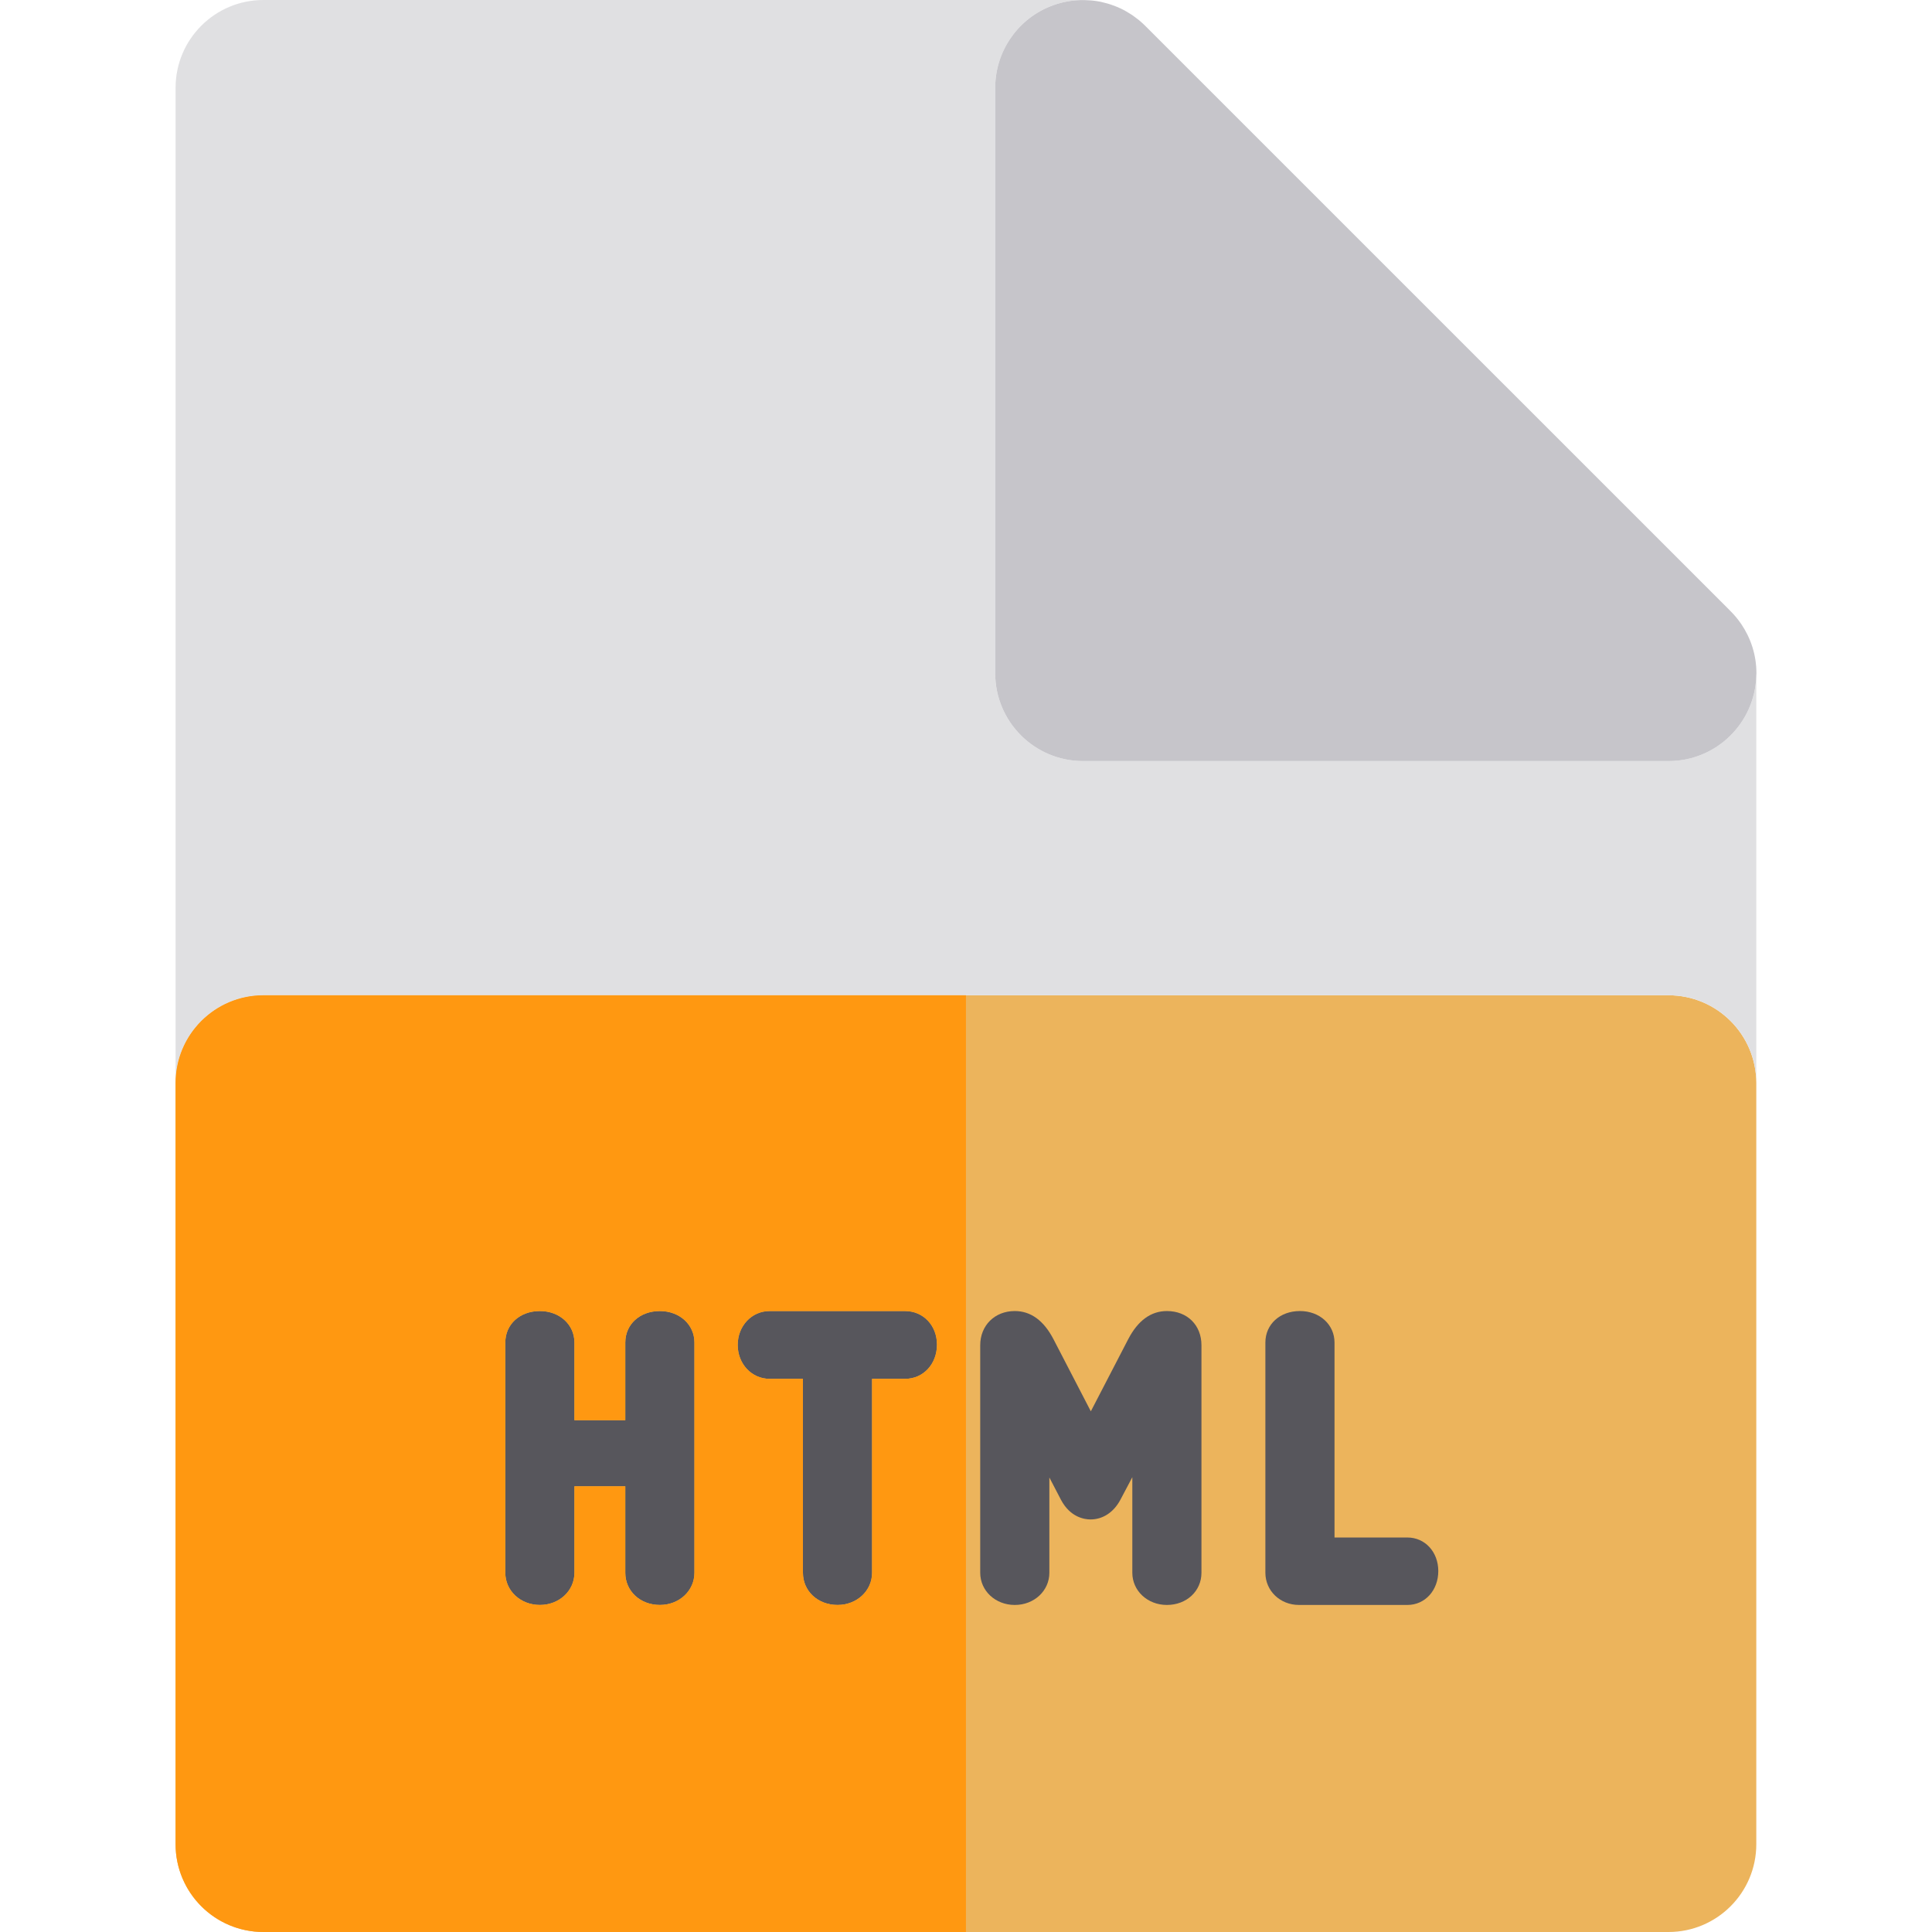
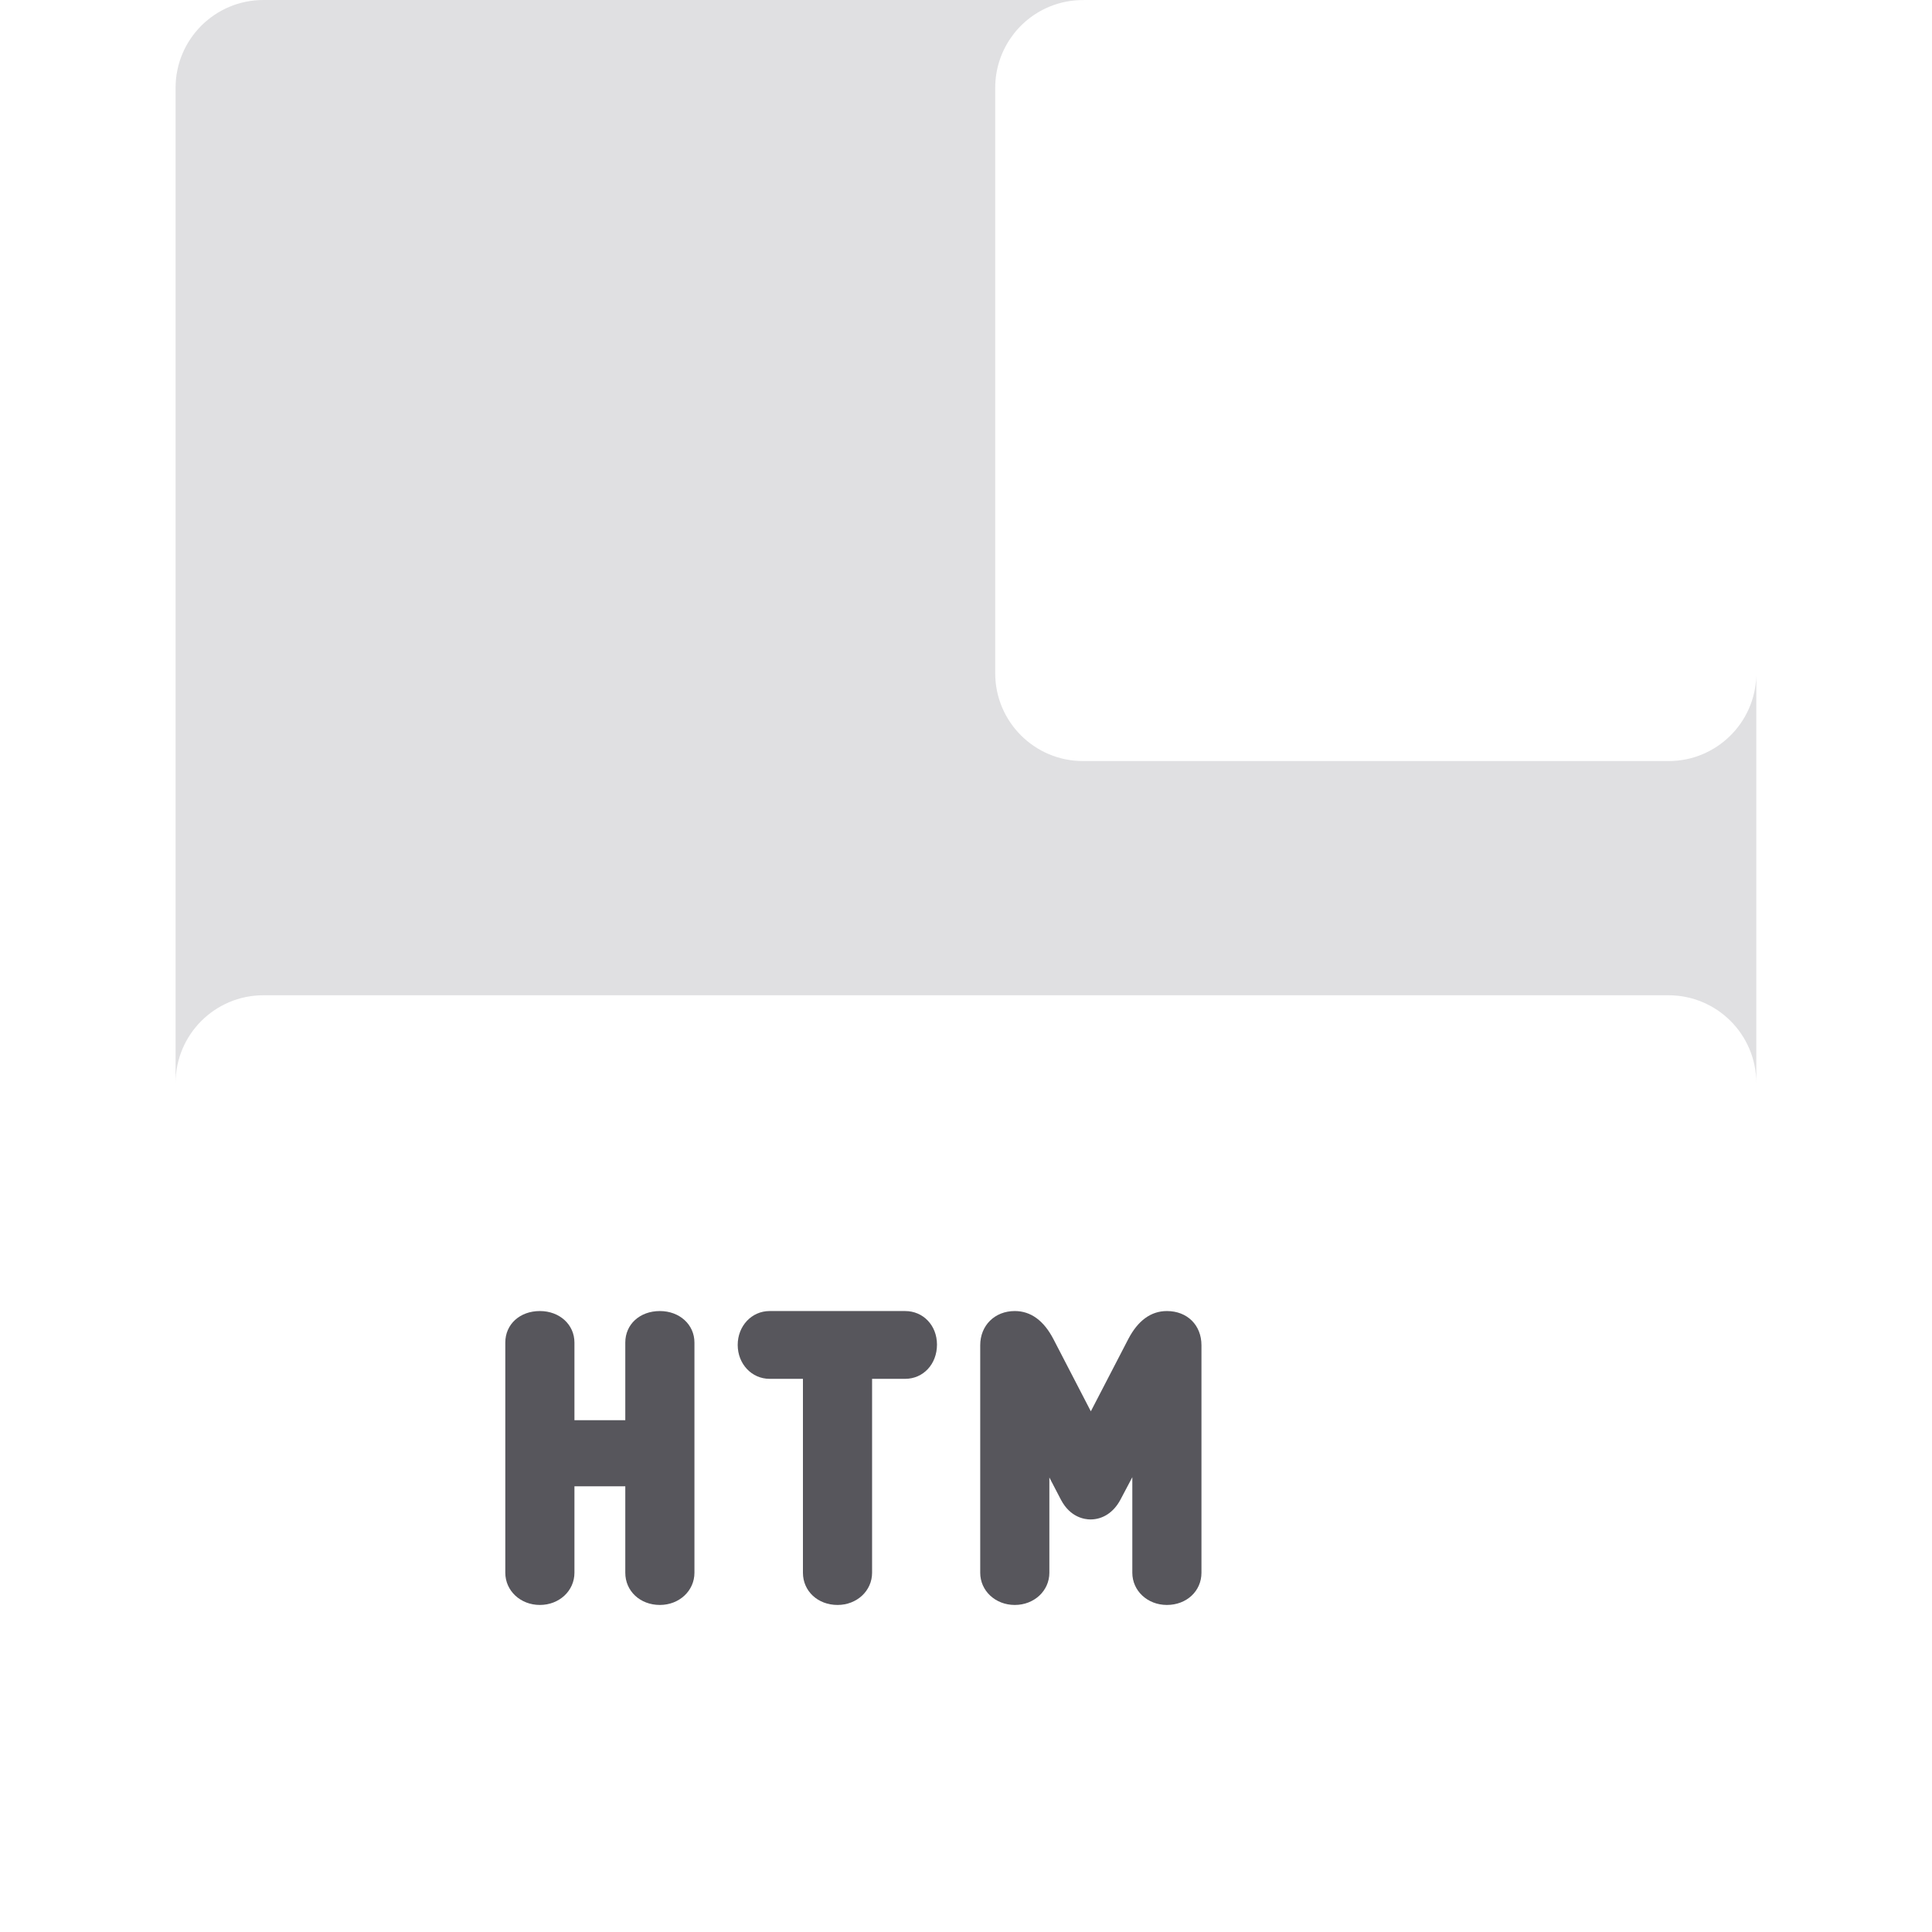
<svg xmlns="http://www.w3.org/2000/svg" height="800px" width="800px" version="1.1" id="Layer_1" viewBox="0 0 512.003 512.003" xml:space="preserve">
-   <path style="fill:#ECB45C;" d="M442.168,263.758h-23.273H255.986H93.077H69.804c-1.607,0-3.176,0.163-4.69,0.473  c-5.303,1.085-9.948,3.973-13.269,7.997c-3.32,4.023-5.314,9.18-5.314,14.805v201.697c0,3.213,0.652,6.274,1.829,9.059  c2.945,6.962,9.179,12.192,16.753,13.742c1.514,0.31,3.083,0.473,4.69,0.473h186.182h186.182c12.853,0,23.273-10.42,23.273-23.273  v-201.7C465.441,274.178,455.021,263.758,442.168,263.758z" />
  <path style="fill:#E0E0E2;" d="M46.531,287.03c0-12.853,10.42-23.273,23.273-23.273h23.273h162.909h162.909h23.273  c12.853,0,23.273,10.42,23.273,23.273V179.018c-0.321,12.573-10.589,22.672-23.242,22.672c-0.012,0-0.022,0-0.031,0h-23.273H287.016  c-12.853,0-23.273-10.42-23.273-23.273V46.545V23.273c0-9.411,5.669-17.898,14.367-21.501c2.993-1.24,6.139-1.801,9.253-1.753  C287.248,0.016,287.133,0,287.016,0H69.804C56.951,0,46.532,10.42,46.532,23.273C46.532,23.273,46.532,287.03,46.531,287.03z" />
-   <path style="fill:#C6C5CA;" d="M263.744,23.273v23.273v131.873c0,12.853,10.42,23.273,23.273,23.273h131.879h23.273  c0.009,0,0.019,0,0.031,0c12.653,0,22.921-10.1,23.242-22.672c0.005-0.202,0.031-0.397,0.031-0.6c0-4.821-1.486-9.286-3.998-13.003  c-0.003-0.003-0.006-0.009-0.009-0.012c-0.397-0.588-0.824-1.153-1.271-1.7c-0.036-0.045-0.071-0.092-0.109-0.137  c-0.424-0.512-0.875-1.001-1.339-1.472c-0.073-0.074-0.144-0.149-0.217-0.222c-0.205-0.2-0.394-0.419-0.605-0.613L303.476,6.822  c-0.006-0.008-0.016-0.016-0.022-0.022c-0.475-0.473-0.973-0.92-1.485-1.35c-0.158-0.133-0.324-0.259-0.486-0.386  c-0.375-0.298-0.757-0.585-1.148-0.861c-0.192-0.133-0.383-0.265-0.579-0.393c-0.411-0.27-0.833-0.523-1.263-0.768  c-0.166-0.093-0.33-0.199-0.498-0.287c-0.562-0.303-1.14-0.579-1.73-0.833c-0.233-0.102-0.473-0.189-0.709-0.282  c-0.393-0.155-0.787-0.303-1.19-0.436c-0.268-0.088-0.537-0.175-0.808-0.254c-0.451-0.132-0.909-0.247-1.372-0.352  c-0.199-0.045-0.396-0.101-0.596-0.143c-0.649-0.129-1.308-0.228-1.972-0.299c-0.203-0.025-0.406-0.036-0.61-0.054  c-0.543-0.045-1.091-0.074-1.646-0.082c-3.114-0.048-6.26,0.514-9.253,1.753C269.414,5.374,263.744,13.861,263.744,23.273z" />
  <polygon style="fill:#A9A8AE;" points="303.473,6.817 303.455,6.8 303.476,6.822 " />
  <g>
    <path style="fill:#57565C;" d="M174.871,347.443c-5.309,0-9.162,3.513-9.162,8.352v20.579h-13.476v-20.581   c0-4.76-3.939-8.352-9.162-8.352c-5.308,0-9.16,3.513-9.16,8.352v61.002c0,4.786,4.025,8.536,9.16,8.536   c5.139,0,9.162-3.75,9.162-8.536v-22.903h13.476v22.903c0,4.867,3.939,8.536,9.162,8.536c5.14,0,9.165-3.75,9.165-8.536v-61.002   C184.036,351.033,180.095,347.443,174.871,347.443z" />
-     <path style="fill:#57565C;" d="M372.986,407.457h-19.324v-51.664c0-4.76-3.939-8.352-9.162-8.352c-5.308,0-9.16,3.513-9.16,8.352   v61.002c0,4.786,3.907,8.536,8.893,8.536h28.753c4.662,0,8.178-3.86,8.178-8.982C381.165,411.282,377.648,407.457,372.986,407.457z   " />
    <path style="fill:#57565C;" d="M239.866,347.443h-35.922c-4.737,0-8.445,3.945-8.445,8.98c0,5.038,3.71,8.985,8.445,8.985h8.844   v51.389c0,4.867,3.941,8.536,9.165,8.536c5.137,0,9.159-3.75,9.159-8.536v-51.389h8.755c4.814,0,8.443-3.901,8.443-9.072   C248.309,351.266,244.679,347.443,239.866,347.443z" />
    <path style="fill:#57565C;" d="M309.24,347.443c-4.229,0-7.678,2.512-10.256,7.472l-9.899,19.101l-9.899-19.107   c-2.574-4.954-6.026-7.467-10.257-7.467c-5.308,0-9.159,3.815-9.159,9.073v60.283c0,4.786,4.023,8.536,9.159,8.536   c5.14,0,9.165-3.75,9.165-8.536v-25.245l3.095,5.947c2.484,4.667,6.287,5.171,7.806,5.171c3.261,0,6.136-1.88,7.908-5.187   l3.176-6.007v25.319c0,4.786,4.025,8.536,9.16,8.536c5.222,0,9.162-3.669,9.162-8.536v-60.283   C318.404,351.173,314.635,347.443,309.24,347.443z" />
  </g>
-   <path style="fill:#FF9811;" d="M93.077,263.758H69.804c-12.853,0-23.273,10.42-23.273,23.273v201.697  c0,12.853,10.42,23.273,23.273,23.273h186.182V263.758H93.077z M184.036,416.797c0,4.786-4.026,8.536-9.165,8.536  c-5.222,0-9.162-3.669-9.162-8.536v-22.903h-13.476v22.903c0,4.786-4.025,8.536-9.162,8.536c-5.137,0-9.16-3.75-9.16-8.536v-61.004  c0-4.839,3.852-8.352,9.16-8.352c5.222,0,9.162,3.59,9.162,8.352v20.579h13.476v-20.579c0-4.839,3.852-8.352,9.162-8.352  c5.224,0,9.165,3.59,9.165,8.352V416.797z M239.866,365.408h-8.755v51.389c0,4.786-4.023,8.536-9.159,8.536  c-5.224,0-9.165-3.669-9.165-8.536v-51.389h-8.844c-4.737,0-8.445-3.947-8.445-8.985c0-5.035,3.71-8.98,8.445-8.98h35.922  c4.814,0,8.443,3.824,8.443,8.893C248.309,361.508,244.679,365.408,239.866,365.408z" />
</svg>